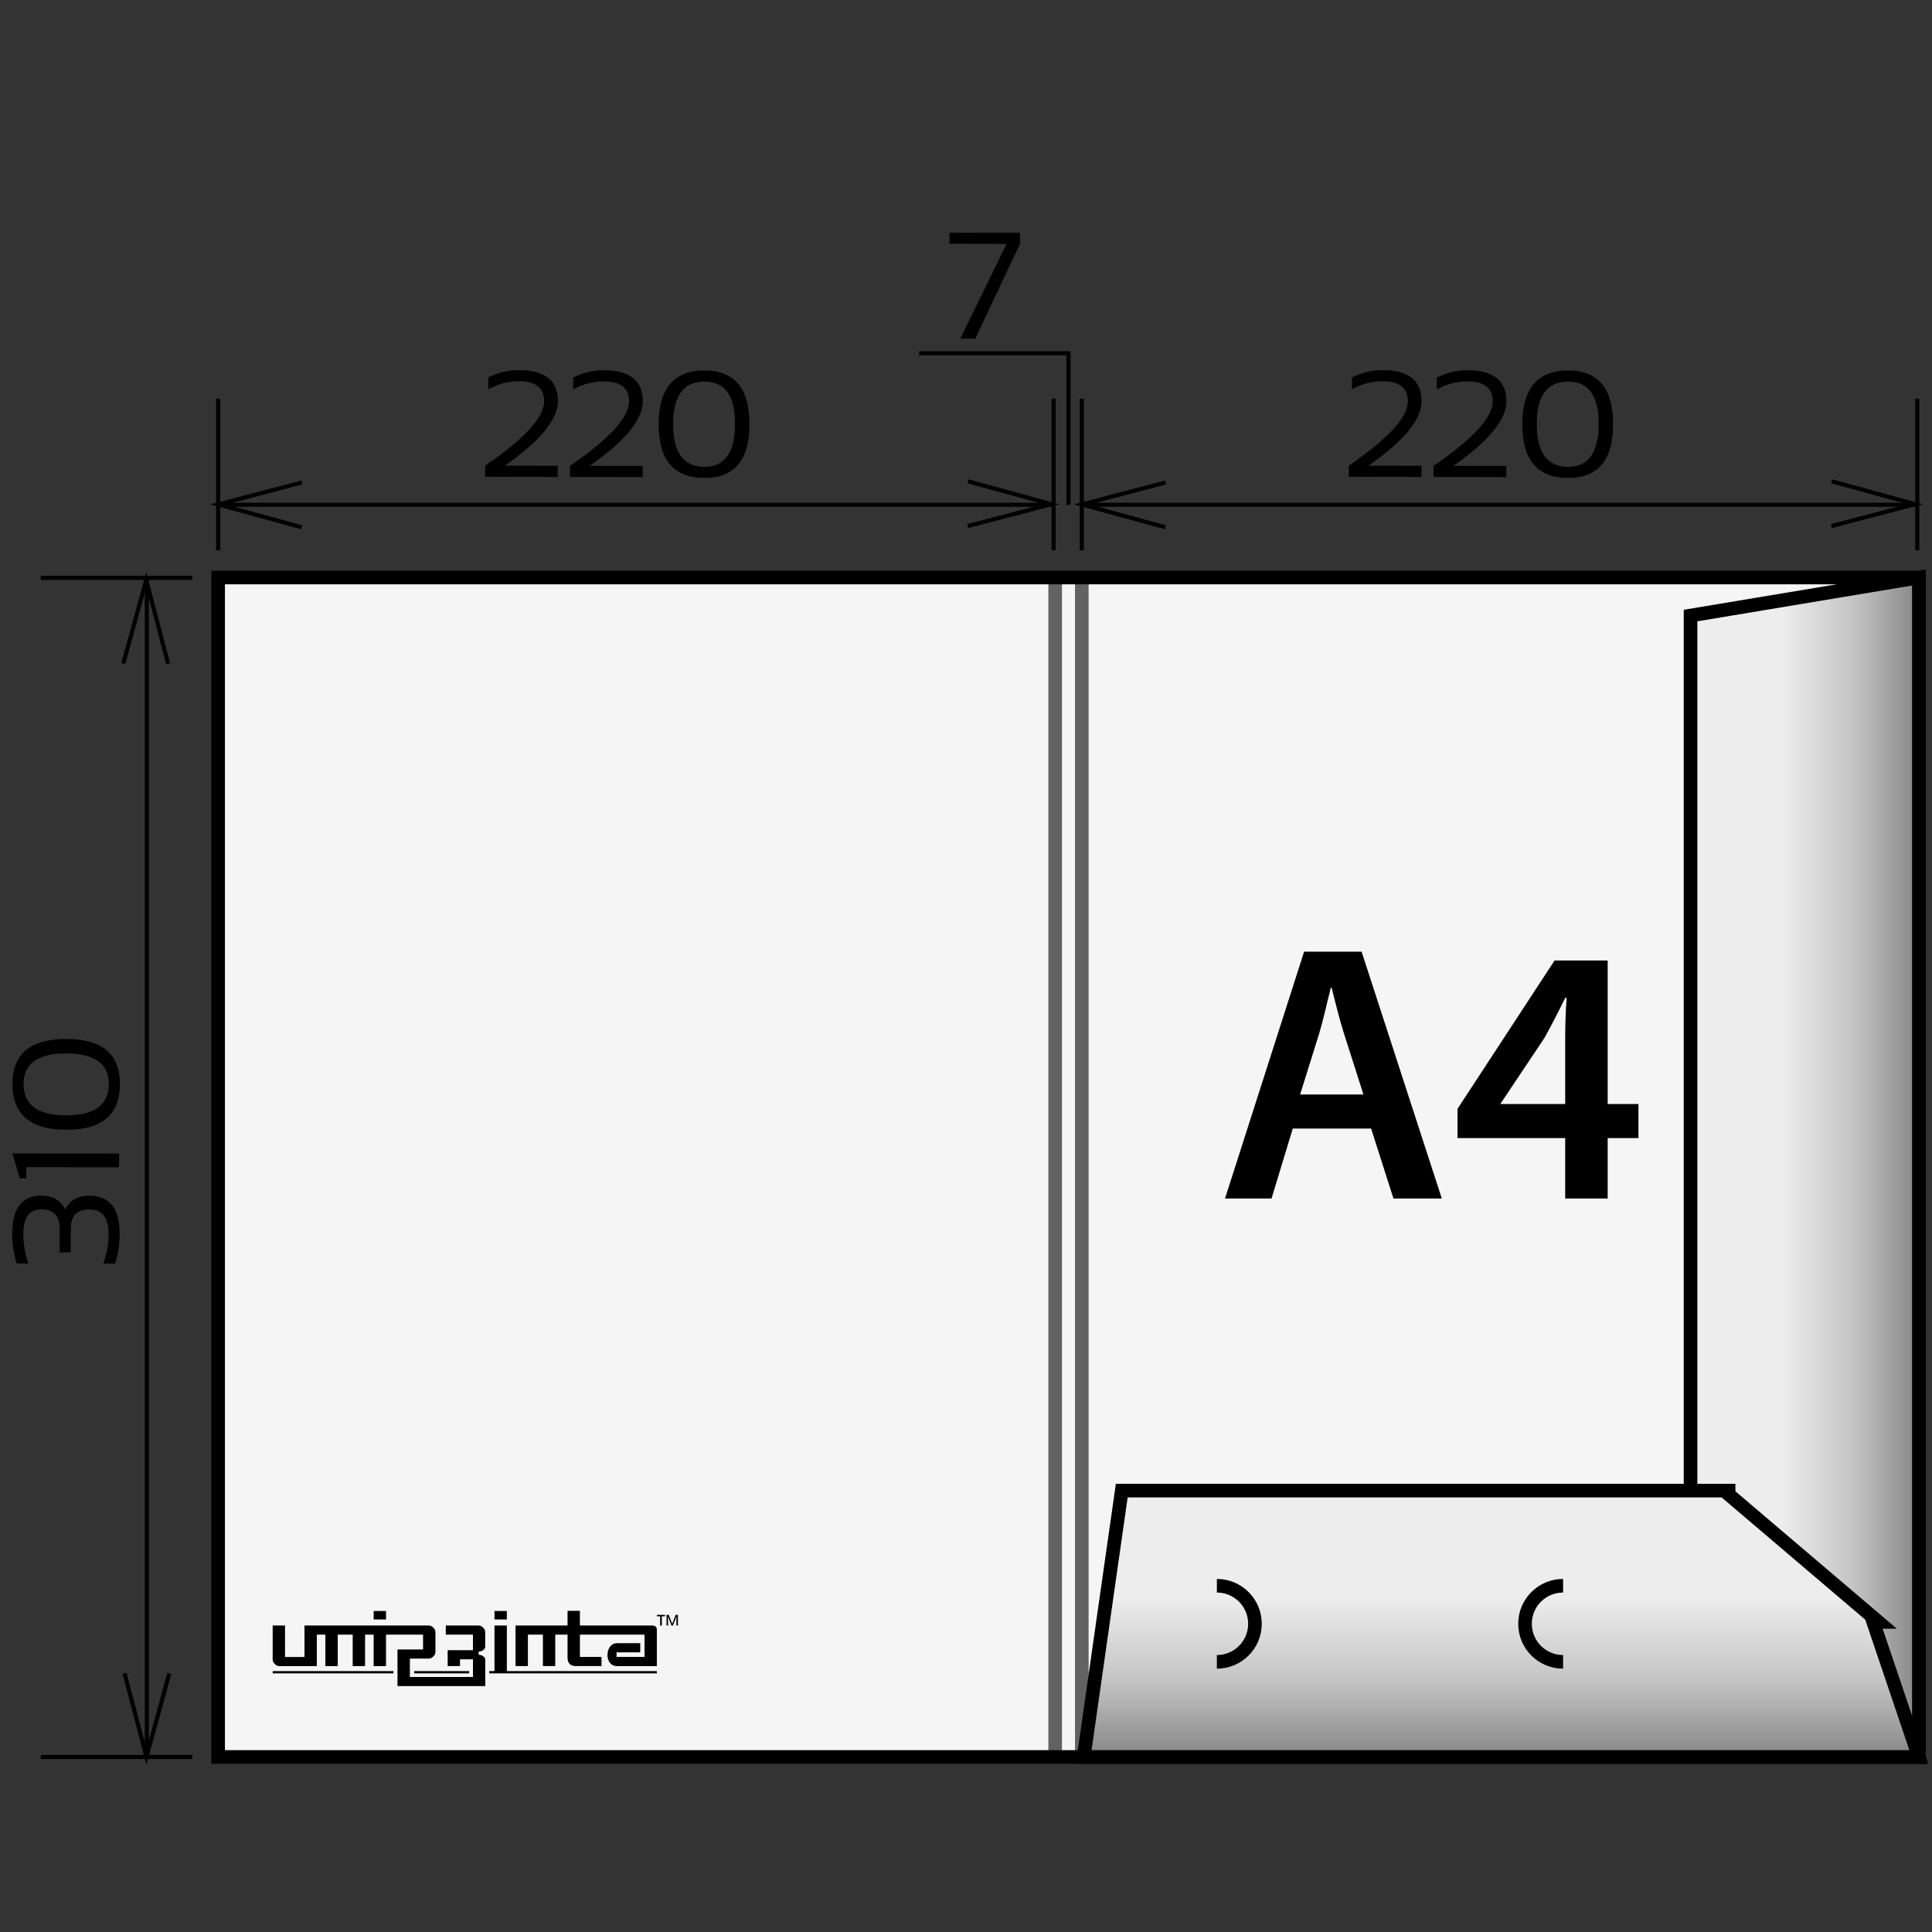
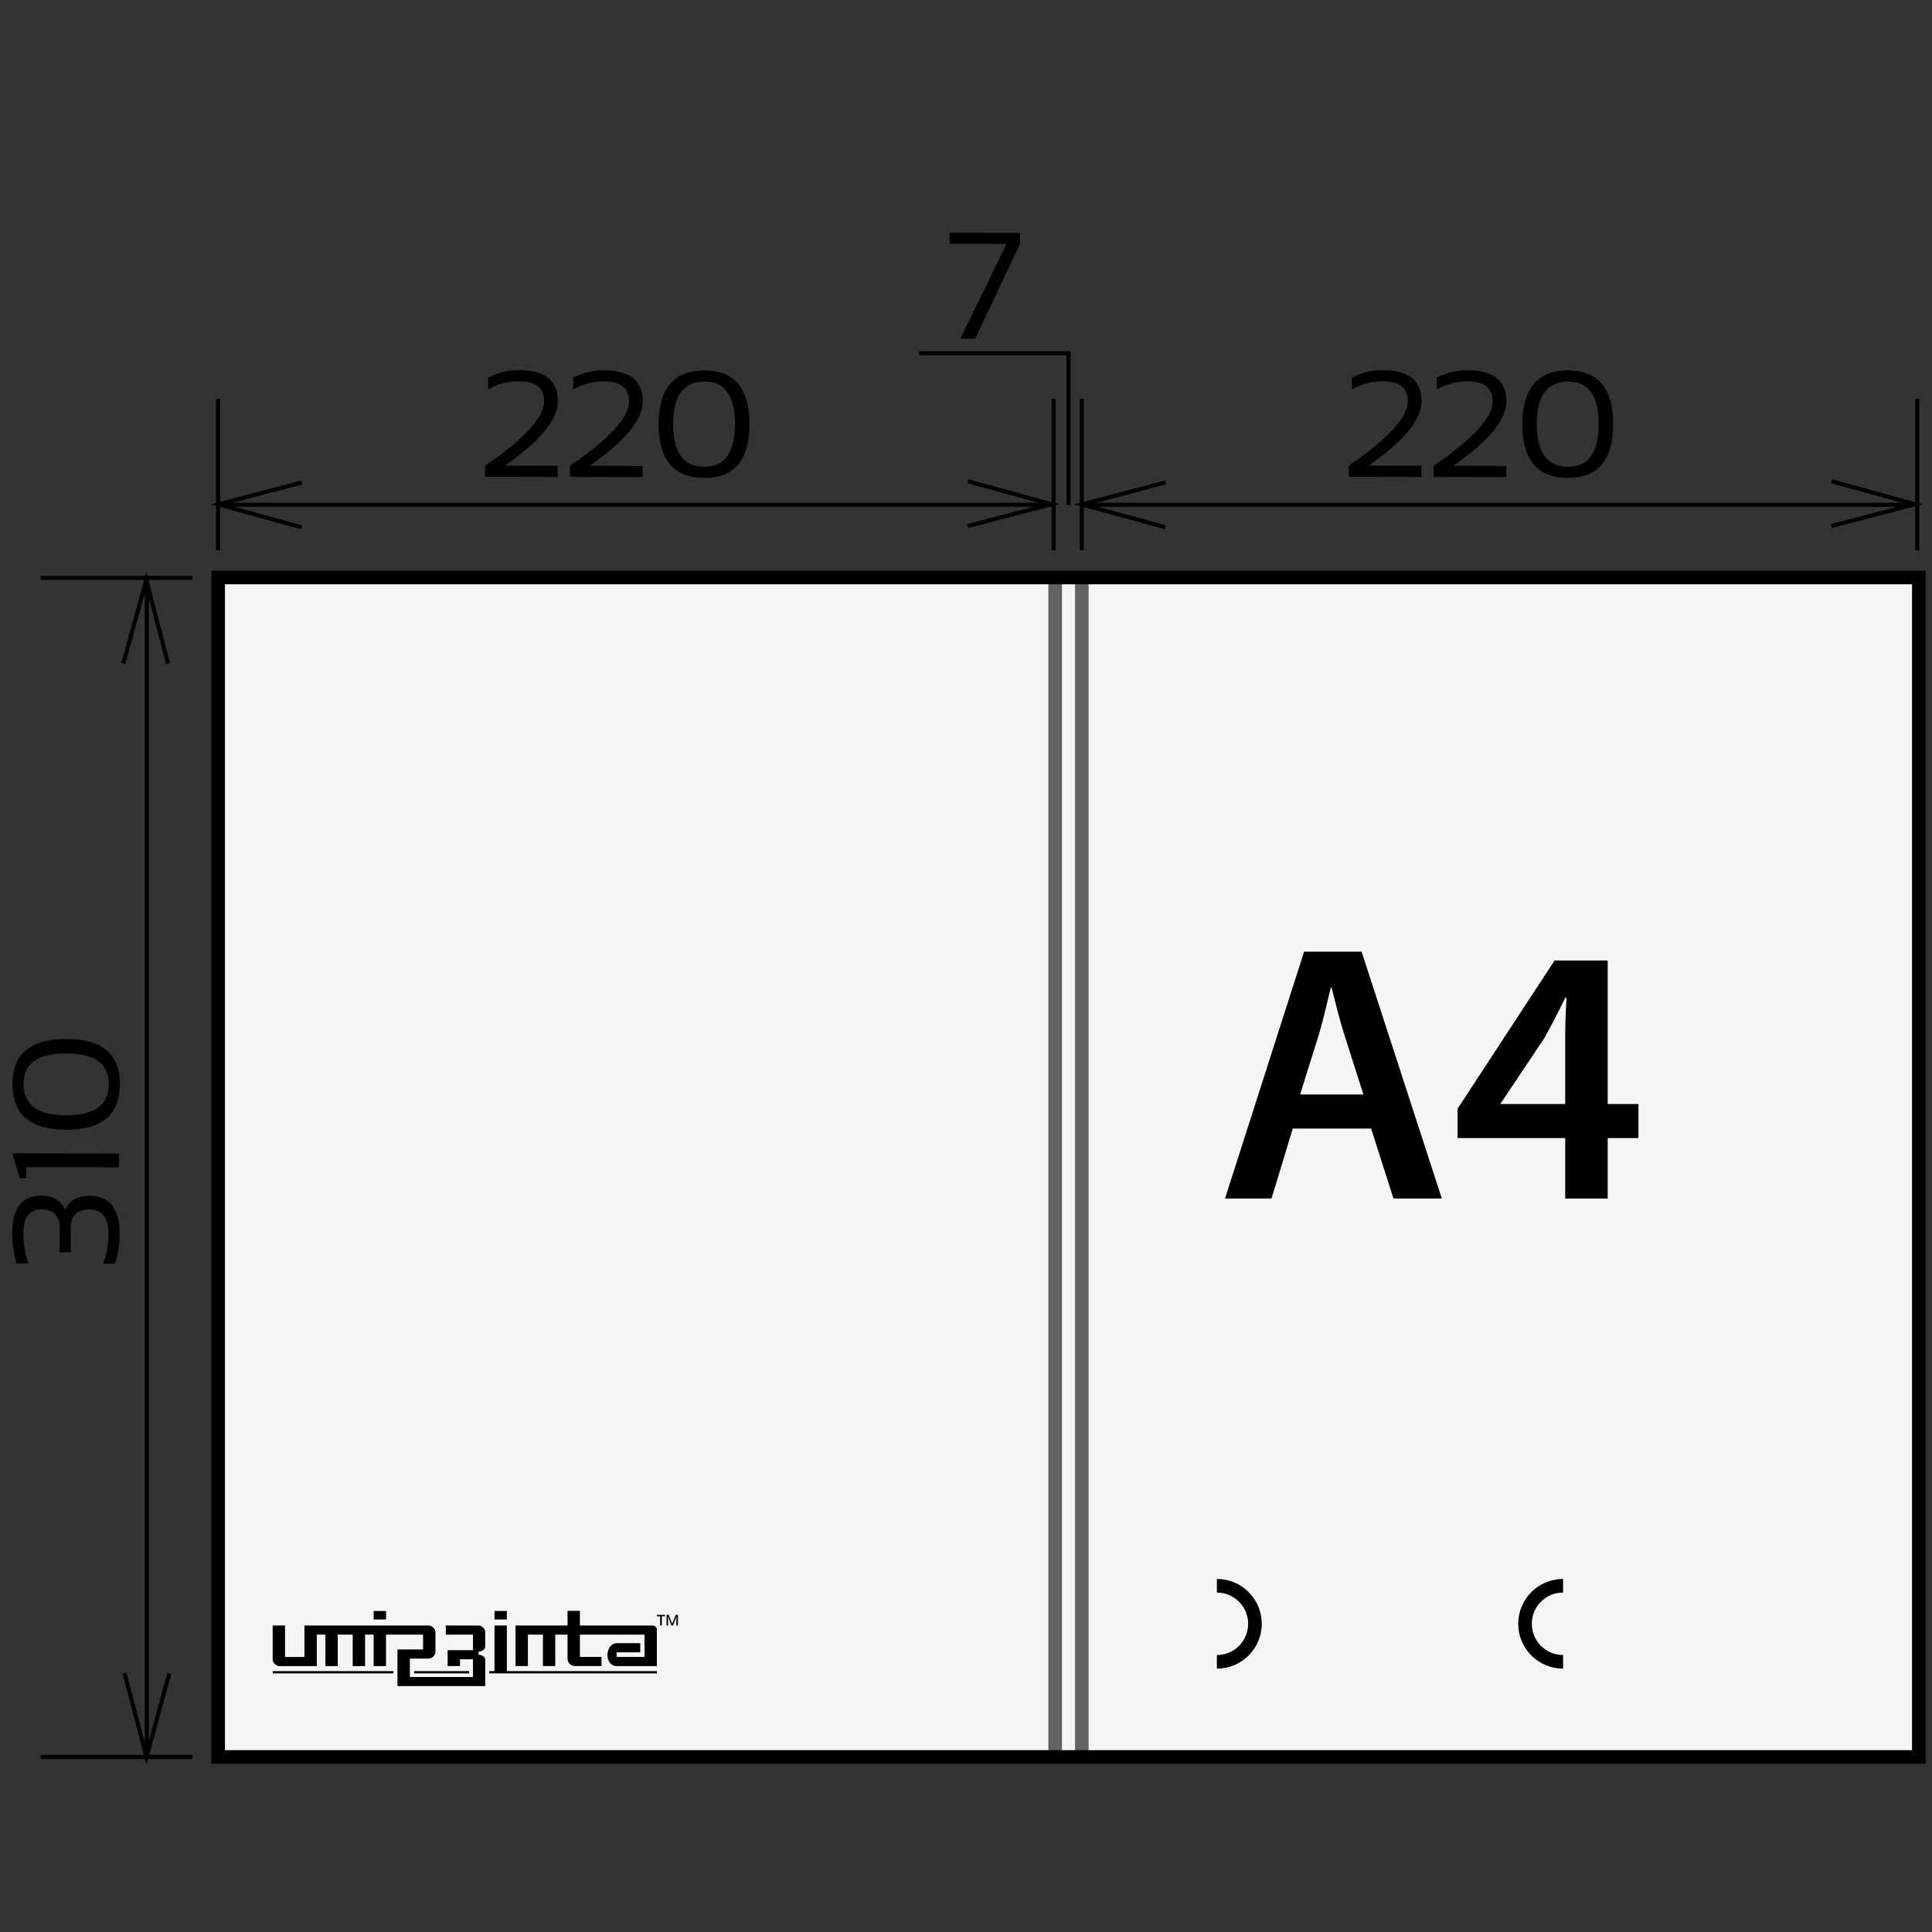
<svg xmlns="http://www.w3.org/2000/svg" xmlns:xlink="http://www.w3.org/1999/xlink" viewBox="0 0 142 142">
  <rect x="0" y="0" width="142" height="142" fill="#333333" stroke="none" />
  <defs>
    <style>.cls-1{fill:#f5f5f5;}.cls-1,.cls-2,.cls-3,.cls-4,.cls-5,.cls-6{stroke:#000;}.cls-1,.cls-2,.cls-4,.cls-5,.cls-6{stroke-miterlimit:22.926;}.cls-7{fill:#000;stroke-width:0px;}.cls-2{fill:url(#New_Gradient_Swatch_2-2);}.cls-3{stroke-width:.3px;}.cls-3,.cls-4{fill:none;}.cls-5{fill:#000100;opacity:.6;}.cls-6{fill:url(#New_Gradient_Swatch_2);}.cls-8{isolation:isolate;}</style>
    <linearGradient id="New_Gradient_Swatch_2" x1="141.033" y1="85.79" x2="124.254" y2="85.79" gradientUnits="userSpaceOnUse">
      <stop offset=".006" stop-color="#878787" />
      <stop offset=".2" stop-color="#b2b2b2" />
      <stop offset=".3" stop-color="#c6c6c6" />
      <stop offset=".6" stop-color="#ededed" />
    </linearGradient>
    <linearGradient id="New_Gradient_Swatch_2-2" x1="110.342" y1="129.135" x2="110.342" y2="109.561" xlink:href="#New_Gradient_Swatch_2" />
  </defs>
  <g id="Layer_7">
    <polyline class="cls-1" points="79.652 129.135 141.033 129.135 141.033 42.446 141.033 42.446 79.512 42.446 16.415 42.446 16.033 42.446 16.033 129.135 79.247 129.135 79.652 129.135" />
-     <polygon class="cls-6" points="141.033 42.446 141.033 129.135 124.254 127.876 124.254 45.242 141.033 42.446" />
-     <polygon class="cls-2" points="137.677 119.207 138.012 119.207 138.056 119.207 127.051 109.839 127.051 109.561 126.668 109.561 82.448 109.561 79.652 129.135 141.033 129.135 137.677 119.207" />
    <path class="cls-4" d="M89.439,116.551c1.546-.001,2.799,1.251,2.799,2.797s-1.254,2.797-2.799,2.796" />
    <path class="cls-4" d="M114.886,116.551c-1.545-.001-2.799,1.251-2.799,2.797s1.254,2.797,2.799,2.796" />
    <line class="cls-5" x1="77.554" y1="42.446" x2="77.554" y2="129.135" />
    <line class="cls-5" x1="79.512" y1="129.135" x2="79.512" y2="42.446" />
    <g class="cls-8">
      <path class="cls-7" d="M95.017,82.948l-1.562,5.142h-3.418l5.813-18.142h4.227l5.895,18.142h-3.553l-1.643-5.142h-5.76ZM100.211,80.445l-1.426-4.468c-.351-1.104-.646-2.342-.916-3.392h-.054c-.269,1.05-.538,2.314-.861,3.392l-1.399,4.468h4.656Z" />
      <path class="cls-7" d="M115.041,88.09v-4.441h-7.914v-2.153l7.133-10.901h3.903v10.551h2.261v2.503h-2.261v4.441h-3.122ZM115.041,81.146v-4.765c0-.996.026-2.019.107-3.041h-.107c-.539,1.104-.996,1.991-1.534,2.96l-3.203,4.792-.027.054h4.765Z" />
    </g>
    <path class="cls-7" d="M48.989,118.689v.784h.115l-.008-.645h.007l.247.645h.117l.245-.645h.007l-.008.645h.116v-.784h-.162l-.256.653h-.004s-.254-.653-.254-.653h-.162ZM48.279,118.689v.107h.239v.677h.128v-.677h.233v-.107h-.6Z" />
    <path class="cls-7" d="M28.374,118.405h-.909v.624h.909v-.624ZM35.191,119.472h-2.426v.67h1.997v1.144h-1.859v1.169h.908v-.499h.951v1.299h-4.636v-1.351h1.4c.225,0,.479-.254.479-.479v-1.475c0-.225-.254-.477-.478-.477h-9.149v2.312h-1.428v-2.312h-.909v2.508c0,.225.254.475.478.475h2.767v-2.313h.63v2.313h.908v-2.313h1.1v2.313h.909v-2.313h.63v2.313h.909v-2.313h2.723v1.09h-1.88v2.695h6.451v-1.949c0-.193-.266-.354-.46-.354h-.03v-.233h.035c.193,0,.451-.162.451-.355v-1.087c.004-.224-.249-.476-.476-.476ZM37.252,118.405h-.908v.624h.908v-.624ZM20.042,122.99h8.873v-.164h-8.873v.164ZM47.932,119.472h-5.31v-1.079h-.908v1.079h-3.823v2.983h.909v-2.313h1.103v2.313h.907v-2.313h.904v1.69c0,.426.218.623.622.623h1.875v-.671h-1.588v-1.642h4.748v1.642h-2.053v-.34h1.739v-.671h-1.738c-.352,0-.672.352-.672.871s.322.812.673.812h2.958v-2.688c.001-.166-.127-.296-.346-.296ZM37.252,119.472h-.908v3.354h-.388v.164h12.323v-.164h-11.026v-3.354ZM30.442,122.99h4.038v-.164h-4.038v.164Z" />
  </g>
  <g id="Layer_10">
    <line class="cls-3" x1="2.993" y1="129.135" x2="14.137" y2="129.135" />
    <line class="cls-3" x1="2.993" y1="42.473" x2="14.137" y2="42.473" />
    <line class="cls-3" x1="10.791" y1="42.446" x2="10.791" y2="129.127" />
    <polyline class="cls-3" points="9.152 122.979 10.766 129.127 12.444 122.993" />
    <polyline class="cls-3" points="12.356 48.785 10.748 42.633 9.064 48.765" />
    <path class="cls-7" d="M1.219,92.863c-.216-.727-.324-1.453-.322-2.18.003-1.87.713-2.804,2.13-2.801.857,0,1.446.344,1.769,1.026.31-.682.9-1.021,1.772-1.021,1.489.003,2.231.939,2.229,2.81-.002.727-.112,1.453-.331,2.179l-.872-.002c.256-.726.384-1.452.386-2.179.002-1.198-.469-1.798-1.413-1.8-.908,0-1.363.455-1.364,1.37l-.004,1.787h-.817s.004-1.771.004-1.771c0-.927-.451-1.391-1.359-1.392-.872-.002-1.309.597-1.312,1.795,0,.727.125,1.453.378,2.18l-.872-.002Z" />
    <path class="cls-7" d="M8.75,85.795l-6.815-.012v.816s-.486,0-.486,0l-.541-1.825,7.845.014-.002,1.008Z" />
    <path class="cls-7" d="M4.871,83.037c-2.641-.005-3.959-1.13-3.955-3.374.004-2.205,1.327-3.305,3.967-3.3,2.626.005,3.937,1.109,3.933,3.314-.004,2.244-1.318,3.364-3.944,3.359ZM7.998,79.676c.003-1.496-1.047-2.246-3.149-2.25-2.074-.004-3.112.742-3.115,2.238-.003,1.537,1.033,2.307,3.106,2.311,2.104.004,3.155-.763,3.158-2.299Z" />
    <line class="cls-3" x1="16.033" y1="29.302" x2="16.033" y2="40.446" />
    <line class="cls-3" x1="77.437" y1="29.302" x2="77.437" y2="40.446" />
    <line class="cls-3" x1="77.465" y1="37.1" x2="16.041" y2="37.1" />
    <polyline class="cls-3" points="22.189 35.461 16.041 37.075 22.174 38.753" />
    <polyline class="cls-3" points="71.125 38.665 77.277 37.057 71.145 35.373" />
    <path class="cls-7" d="M35.655,35.044l.002-.817c2.891-1.981,4.337-3.559,4.34-4.731,0-.98-.615-1.472-1.85-1.475-.8-.001-1.554.198-2.262.596v-.872c.71-.362,1.464-.542,2.263-.541,1.907.004,2.858.768,2.856,2.293-.003,1.344-1.304,2.921-3.904,4.732l3.896.007-.002.817-5.339-.01Z" />
    <path class="cls-7" d="M41.894,35.055v-.817c2.893-1.981,4.339-3.558,4.341-4.731.002-.98-.614-1.473-1.85-1.475-.799-.001-1.553.197-2.262.595l.002-.872c.708-.362,1.462-.542,2.262-.541,1.906.003,2.858.768,2.855,2.293-.002,1.344-1.304,2.921-3.903,4.732l3.895.007v.817s-5.34-.01-5.34-.01Z" />
    <path class="cls-7" d="M48.41,31.183c.005-2.64,1.13-3.958,3.375-3.955,2.204.004,3.305,1.327,3.299,3.967-.004,2.626-1.109,3.937-3.314,3.933-2.243-.004-3.363-1.319-3.359-3.945ZM51.771,34.311c1.496.003,2.246-1.047,2.25-3.15.004-2.074-.742-3.112-2.238-3.115-1.536-.002-2.307,1.033-2.311,3.107-.003,2.103.763,3.156,2.299,3.158Z" />
    <line class="cls-3" x1="79.512" y1="29.302" x2="79.512" y2="40.446" />
    <line class="cls-3" x1="140.916" y1="29.302" x2="140.916" y2="40.446" />
    <line class="cls-3" x1="140.944" y1="37.1" x2="79.52" y2="37.1" />
    <polyline class="cls-3" points="85.668 35.461 79.52 37.075 85.653 38.753" />
    <polyline class="cls-3" points="134.604 38.665 140.756 37.057 134.624 35.373" />
    <path class="cls-7" d="M99.134,35.044l.002-.817c2.891-1.981,4.337-3.559,4.34-4.731,0-.98-.615-1.472-1.85-1.475-.8-.001-1.554.198-2.262.596v-.872c.71-.362,1.464-.542,2.263-.541,1.907.004,2.858.768,2.856,2.293-.003,1.344-1.304,2.921-3.904,4.732l3.896.007-.002.817-5.339-.01Z" />
    <path class="cls-7" d="M105.372,35.055v-.817c2.893-1.981,4.339-3.558,4.341-4.731.002-.98-.614-1.473-1.85-1.475-.799-.001-1.553.197-2.262.595l.002-.872c.708-.362,1.462-.542,2.262-.541,1.906.003,2.858.768,2.855,2.293-.002,1.344-1.304,2.921-3.903,4.732l3.895.007v.817s-5.34-.01-5.34-.01Z" />
    <path class="cls-7" d="M111.889,31.183c.005-2.64,1.13-3.958,3.375-3.955,2.204.004,3.305,1.327,3.299,3.967-.004,2.626-1.109,3.937-3.314,3.933-2.243-.004-3.363-1.319-3.359-3.945ZM115.25,34.311c1.496.003,2.246-1.047,2.25-3.15.004-2.074-.742-3.112-2.238-3.115-1.536-.002-2.307,1.033-2.311,3.107-.003,2.103.763,3.156,2.299,3.158Z" />
    <polyline class="cls-3" points="78.533 37.107 78.533 25.963 67.555 25.963" />
    <path class="cls-7" d="M69.794,17.102l5.176.009-.002.817-3.292,6.967-1.095-.002,3.401-6.967-4.189-.008v-.817Z" />
  </g>
</svg>